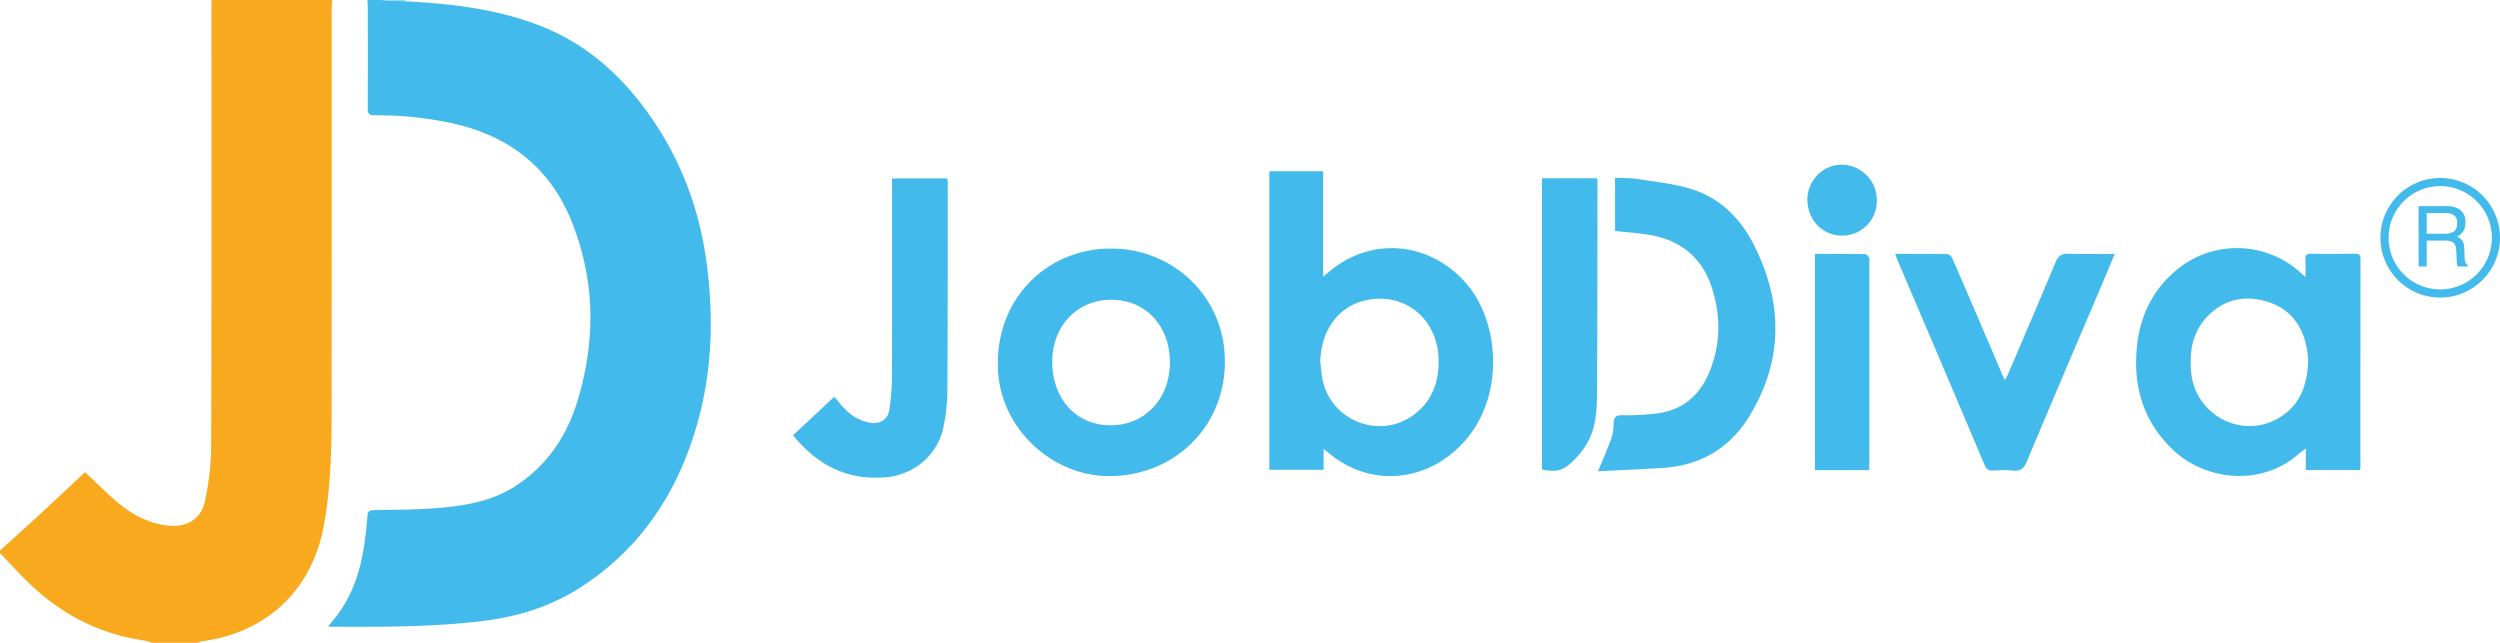
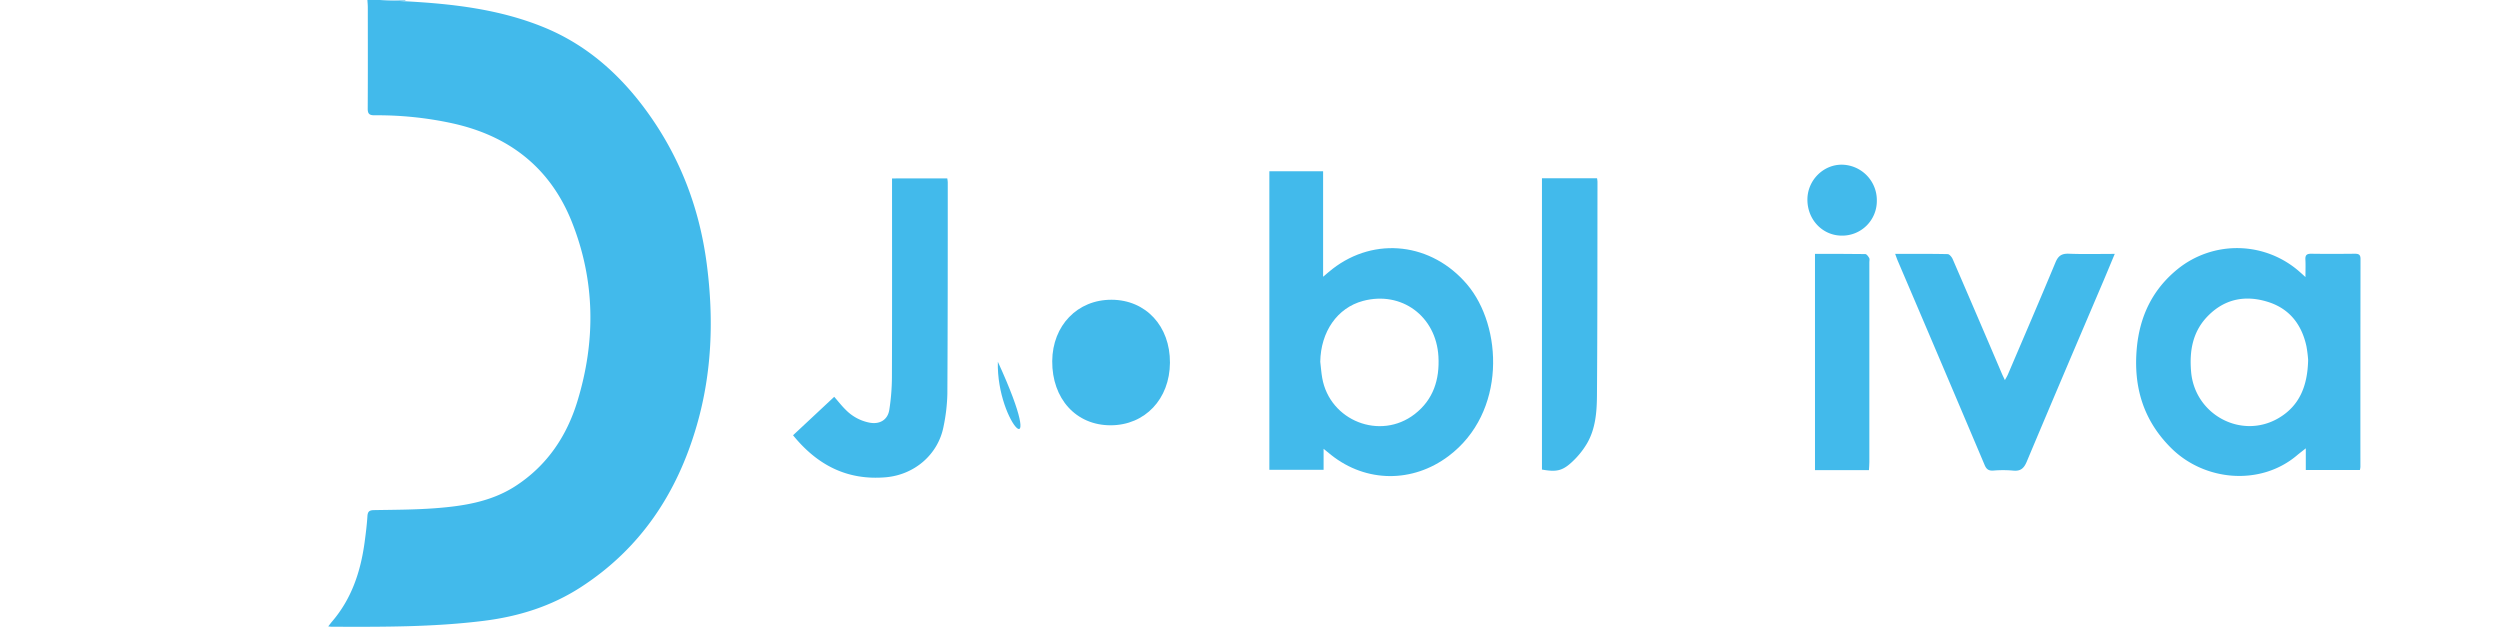
<svg xmlns="http://www.w3.org/2000/svg" id="Layer_1" data-name="Layer 1" viewBox="0 0 1843.71 474">
  <defs>
    <style>.cls-1{fill:#42baeb;}.cls-2{fill:#f8a91e;}.cls-3{fill:#98d7f3;}</style>
  </defs>
  <title>jobdiva</title>
  <path class="cls-1" d="M299.05.95c34.86,1.87,69.37,5.83,102,19.16,31.44,12.84,55.88,34.51,75.7,61.66,24.55,33.65,39,71.31,44.43,112.58,5.3,40.41,4,80.43-7.42,119.72-14.41,49.69-41.39,90.52-85.47,119-21.84,14.13-45.88,21.58-71.51,24.78-37.3,4.66-74.76,4.48-112.23,4.36-.63,0-1.27-.12-2.47-.24,1.12-1.44,1.95-2.59,2.87-3.66,14.38-16.79,21-36.77,23.93-58.27.86-6.43,1.69-12.88,2.09-19.35.22-3.46,1.43-4.43,4.84-4.49,15.14-.26,30.32-.26,45.41-1.41,20.49-1.57,40.8-4.71,58.6-16.11,23.35-15,38.09-36.8,46-62.75,13.63-44.49,13.2-89.13-4.22-132.61-16-39.83-46.29-63.22-87.95-72.37a259.61,259.61,0,0,0-57.46-5.92c-4,0-5.06-1.26-5-5.12.15-24.82.08-49.65.06-74.47,0-1.82-.19-3.64-.3-5.46h9Z" />
-   <path class="cls-2" d="M0,406c9.33-8.46,18.72-16.86,28-25.4,11.73-10.83,23.35-21.78,34.71-32.39,6,5.7,11.86,11.26,17.73,16.8,12.22,11.52,25.75,20.48,43,22.55,13.77,1.65,24.69-4.23,27.65-17.83a197.3,197.3,0,0,0,4.65-41c.36-107.59.2-215.17.2-322.76,0-2,.06-4,.09-6h89c-.13,2.15-.38,4.29-.38,6.44q0,149.46-.08,298.93c0,27-.83,53.91-5.42,80.6-8.35,48.47-41.63,80.58-90.51,87.06a12.42,12.42,0,0,0-2.61,1H112a38.21,38.21,0,0,0-5.48-1.61C76.36,468.13,50,455.47,27.28,435.5,17.61,427,9.06,417.21,0,408Z" />
  <path class="cls-3" d="M299.05.95,280,0h19A1.63,1.63,0,0,0,299.05.95Z" />
  <path class="cls-1" d="M975.77,126.3v77.8c2.74-2.29,4.78-4.1,6.93-5.77,31.26-24.21,73.2-19.24,99.24,11.41,26.22,30.86,29.18,94.5-13.73,126.67-26.42,19.81-60.6,19.65-86.44-.83-1.69-1.34-3.34-2.71-5.64-4.59v15.48h-40V126.3Zm-2.09,140.57c.47,4,.74,7.95,1.43,11.86,5.57,31.62,42.83,46.3,68.19,26.68,13.81-10.68,18.47-25.57,17.52-42.48-1.68-29.79-27.29-48.58-55.66-41C986.24,227,974,244.64,973.67,266.87Z" />
  <path class="cls-1" d="M1740.37,346.63h-39.88v-16c-2.77,2.21-4.81,3.76-6.77,5.4-26.64,22.34-67.7,19-92.44-5.51-20.71-20.5-28-45.29-25.43-73.74,2.16-23.53,11.55-43.21,30-58.23a69.7,69.7,0,0,1,90.39,2.17c1,.88,2,1.78,4,3.6,0-5,.17-9-.05-12.94-.19-3.34,1.14-4.29,4.36-4.25,10.66.16,21.33.11,32,0,2.77,0,4.29.5,4.29,3.81q-.12,76.75-.08,153.49A13.12,13.12,0,0,1,1740.37,346.63Zm-38.16-81.28a94.1,94.1,0,0,0-1.24-9.94c-3.5-16.19-12.6-27.91-28.69-32.85s-31-2.34-43.37,9.84c-11.78,11.57-14.37,26-13,41.78,2.7,31.64,37,50.11,64.33,34.27C1696,299.29,1701.83,284.37,1702.21,265.34Z" />
-   <path class="cls-1" d="M735.89,266.77c.39-48,37.47-84.62,85.84-83.45,43.76,1.06,81.93,35.5,81.61,84-.32,49.61-40.07,85.2-87.92,83.75C774,349.84,734.75,313.62,735.89,266.77Zm83.94-45.71C794.68,220.93,776.2,240,776,266.3c-.2,27.68,17.52,47.43,43.17,47.34,25.24-.09,43.47-19.33,43.65-46.12C863,240.53,845.06,221.19,819.84,221.06Z" />
-   <path class="cls-1" d="M1191.09,170.35V131.06c5.82.31,11.48.13,17,1,13.1,2.08,26.49,3.45,39.09,7.31,21.32,6.53,36.38,21.73,46.23,41.13,21.7,42.75,21.84,85.75-3.64,127-14.06,22.76-35.49,35.67-62.71,37.5-16.37,1.1-32.76,1.74-48.52,2.56,3.51-8.56,6.94-16.34,9.84-24.31a31.4,31.4,0,0,0,1.58-10.31c0-4.93,1.53-6.93,7-6.73a177.21,177.21,0,0,0,22.91-1.07c20.54-1.92,34-13.36,41.35-32.15,7.77-20,7.8-40.47,1.29-60.7-7.27-22.59-23.43-35.4-46.68-39.19C1207.75,171.8,1199.62,171.28,1191.09,170.35Z" />
+   <path class="cls-1" d="M735.89,266.77C774,349.84,734.75,313.62,735.89,266.77Zm83.94-45.71C794.68,220.93,776.2,240,776,266.3c-.2,27.68,17.52,47.43,43.17,47.34,25.24-.09,43.47-19.33,43.65-46.12C863,240.53,845.06,221.19,819.84,221.06Z" />
  <path class="cls-1" d="M1397.65,187.24c13.46,0,26.09-.11,38.71.17,1.3,0,3.07,2.17,3.73,3.72q18.24,42.15,36.24,84.4c.59,1.37,1.26,2.7,2.25,4.81.93-1.74,1.67-2.89,2.2-4.13,11.76-27.55,23.62-55.05,35.11-82.71,2.06-4.95,4.67-6.59,9.94-6.38,10.92.43,21.87.13,33.77.13-2.95,7-5.51,13.27-8.15,19.47-19,44.56-38,89.07-56.75,133.72-2.15,5.12-4.68,7.22-10.22,6.6a84.51,84.51,0,0,0-14.47,0c-3.33.2-5-.89-6.33-4q-32-75.61-64.29-151.12C1398.87,190.63,1398.46,189.4,1397.65,187.24Z" />
  <path class="cls-1" d="M584.86,321l30.36-28.36c3,3.41,5.54,6.7,8.49,9.59a33.38,33.38,0,0,0,17.78,9.51c7.38,1.31,13.22-2.12,14.36-9.54a161,161,0,0,0,1.93-23.82c.17-46.8.08-93.61.08-140.42v-6.37H698.6a22.42,22.42,0,0,1,.36,2.86c0,52,0,103.93-.29,155.9a132,132,0,0,1-2.83,24.25c-4,20.69-21.55,35.59-42.66,37.39C624.81,354.39,602.79,343.07,584.86,321Z" />
  <path class="cls-1" d="M1137.17,346.29V131.45h40.62a21,21,0,0,1,.33,2.59c-.07,52.63,0,105.27-.39,157.9-.1,12.09-1.09,24.49-7.46,35.3A61,61,0,0,1,1159,341C1152,347.43,1147.44,348.13,1137.17,346.29Z" />
  <path class="cls-1" d="M1338.52,187.24c12.54,0,24.83-.07,37.12.13,1,0,2.2,1.75,2.89,2.93.44.75.09,2,.09,3q0,73.71,0,147.42c0,1.95-.19,3.89-.3,6h-39.79Z" />
  <path class="cls-1" d="M1384.13,148.1A25.52,25.52,0,0,1,1358,173.77c-14.19-.21-25.19-12-25.06-26.79.12-14.17,11.87-25.8,25.77-25.52A26.17,26.17,0,0,1,1384.13,148.1Z" />
-   <path class="cls-1" d="M1799.62,219.44a44.09,44.09,0,1,1,44.09-44.09A44.14,44.14,0,0,1,1799.62,219.44Zm0-82.18a38.09,38.09,0,1,0,38.09,38.09A38.13,38.13,0,0,0,1799.62,137.26Z" />
-   <path class="cls-1" d="M1783.65,152h20.21a19.84,19.84,0,0,1,8.23,1.48q6.15,2.85,6.15,10.5a10.94,10.94,0,0,1-6.27,10.63,9.09,9.09,0,0,1,3.92,2.79q1.32,1.73,1.47,5.6l.21,6a18.28,18.28,0,0,0,.42,3.78,3.72,3.72,0,0,0,1.94,2.72v1h-7.39a5.54,5.54,0,0,1-.48-1.48,28.34,28.34,0,0,1-.3-3.51l-.36-7.42q-.21-4.36-3.15-5.84a12.69,12.69,0,0,0-5.26-.82h-13.32v19.07h-6Zm19.57,20.37a11.11,11.11,0,0,0,6.52-1.7q2.4-1.69,2.4-6.12,0-4.75-3.36-6.48a10.71,10.71,0,0,0-4.8-.91h-14.31v15.2Z" />
</svg>